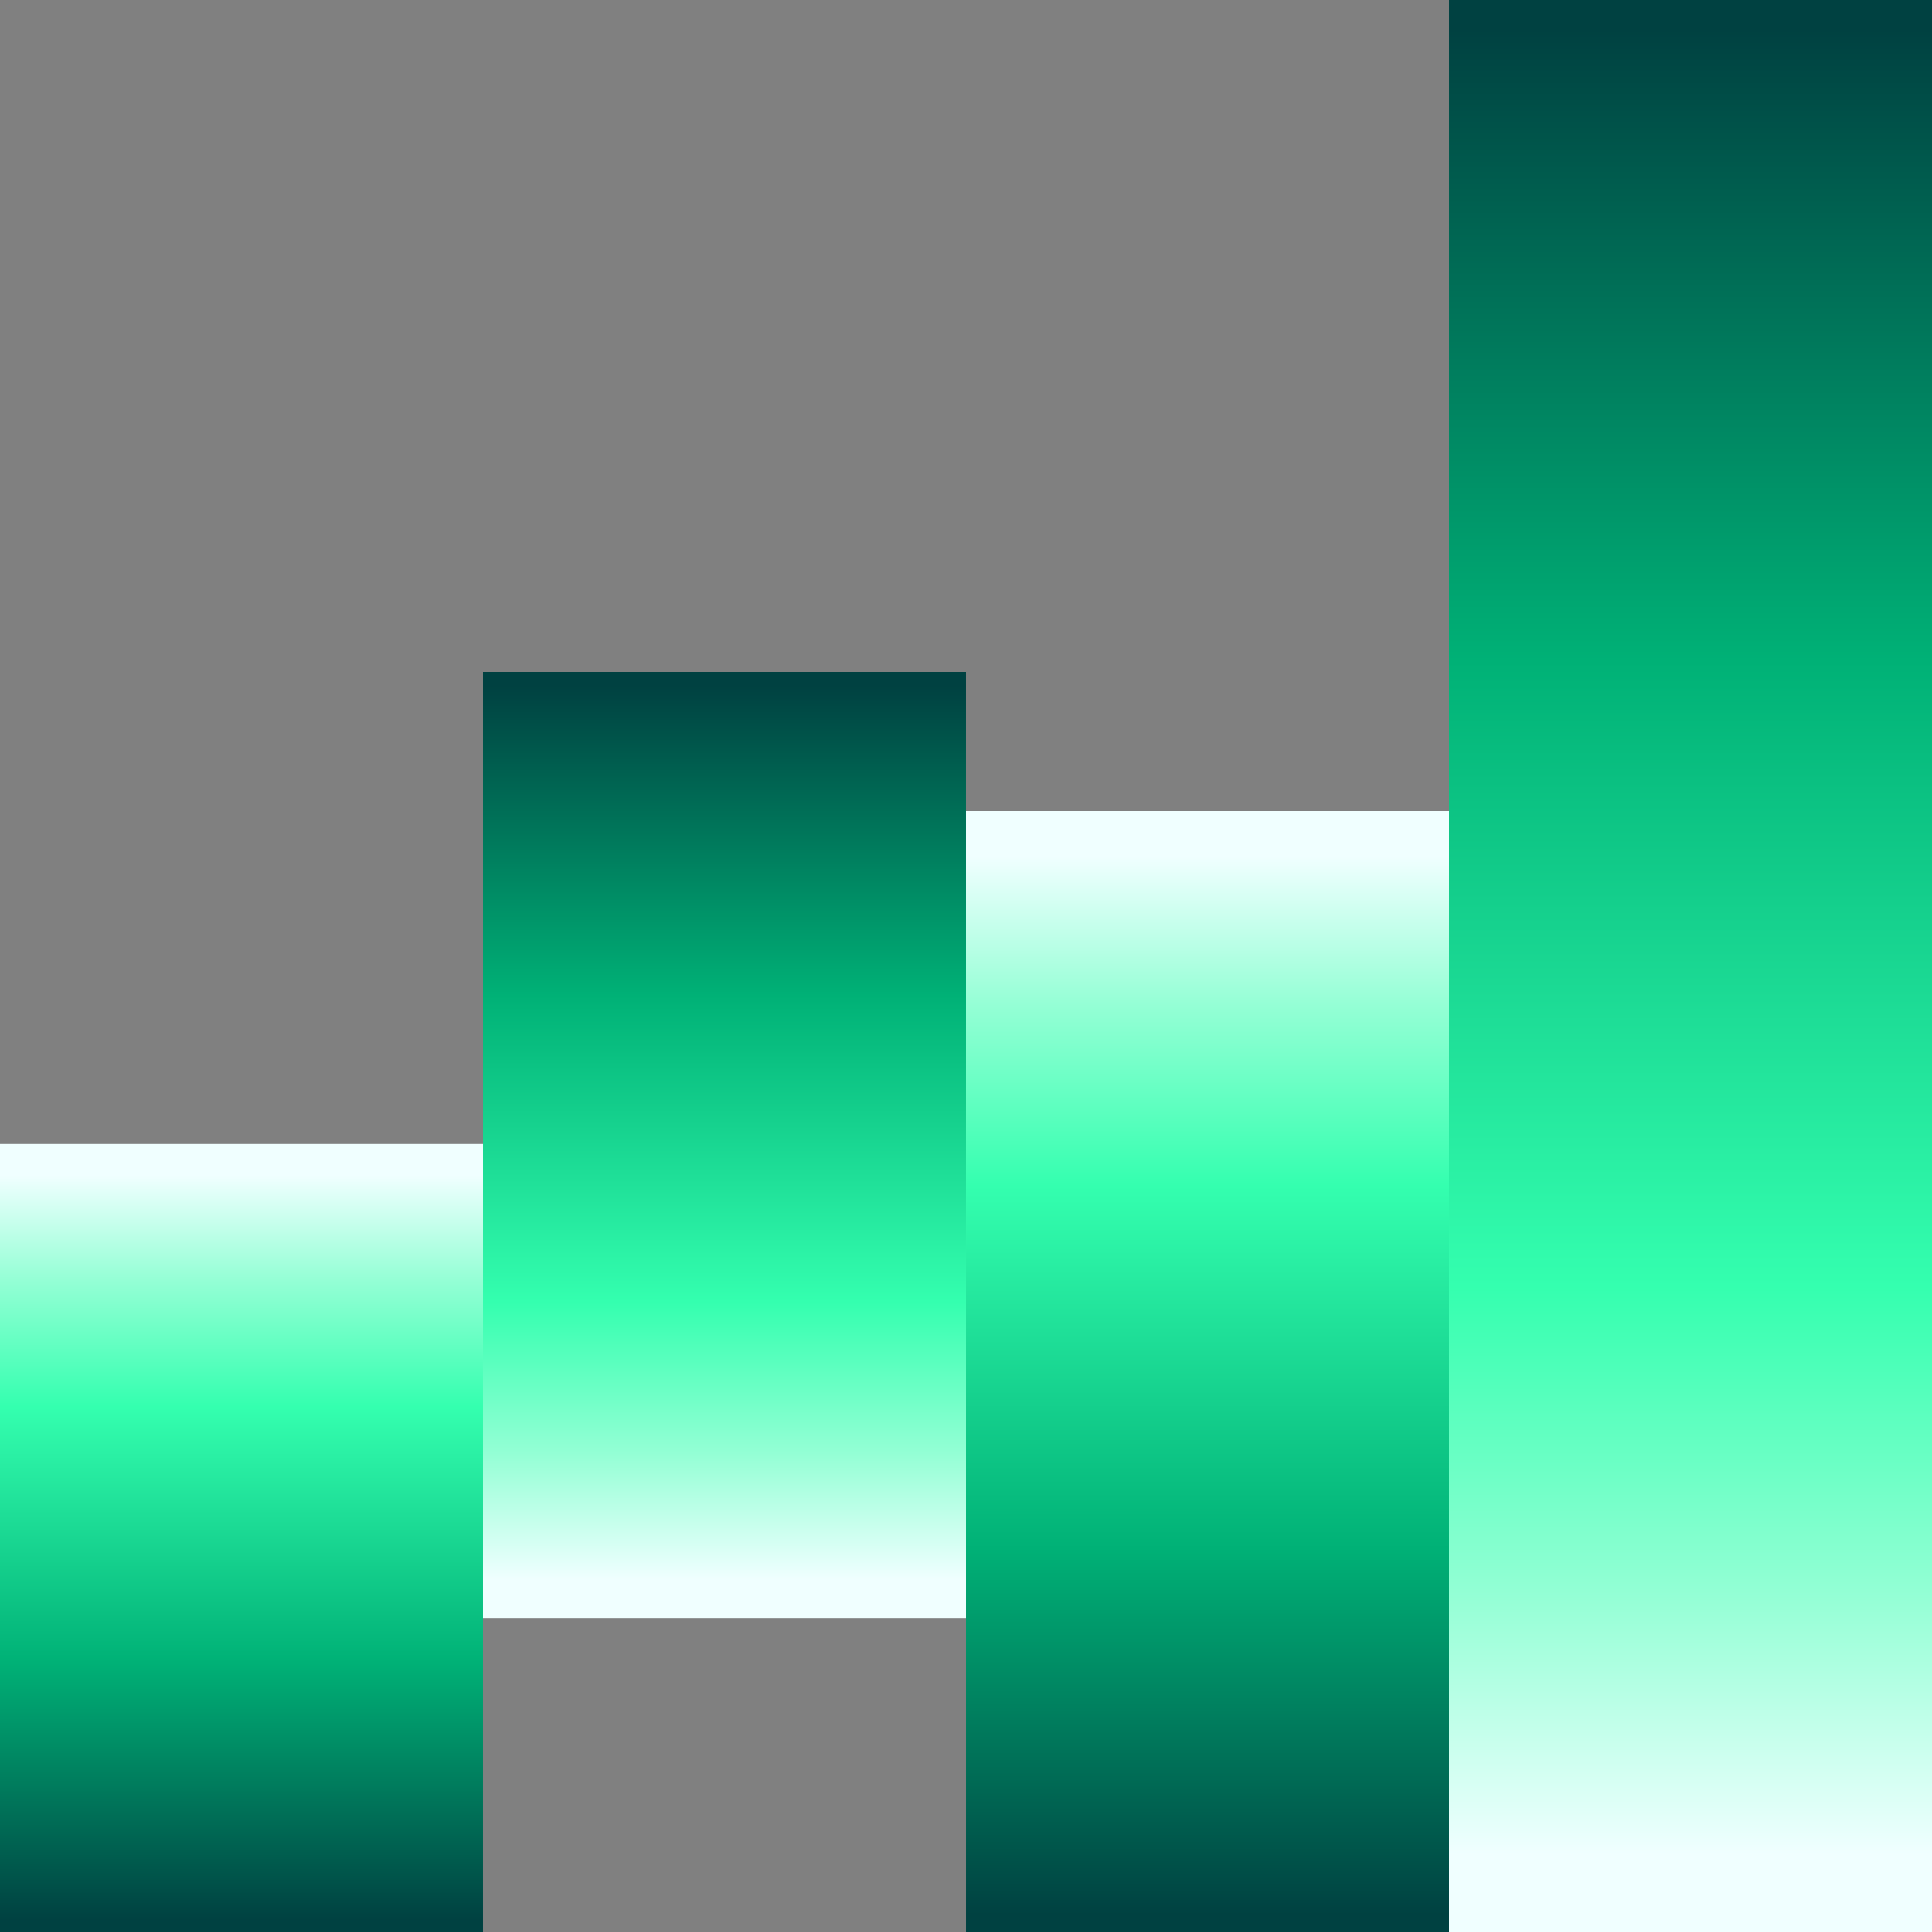
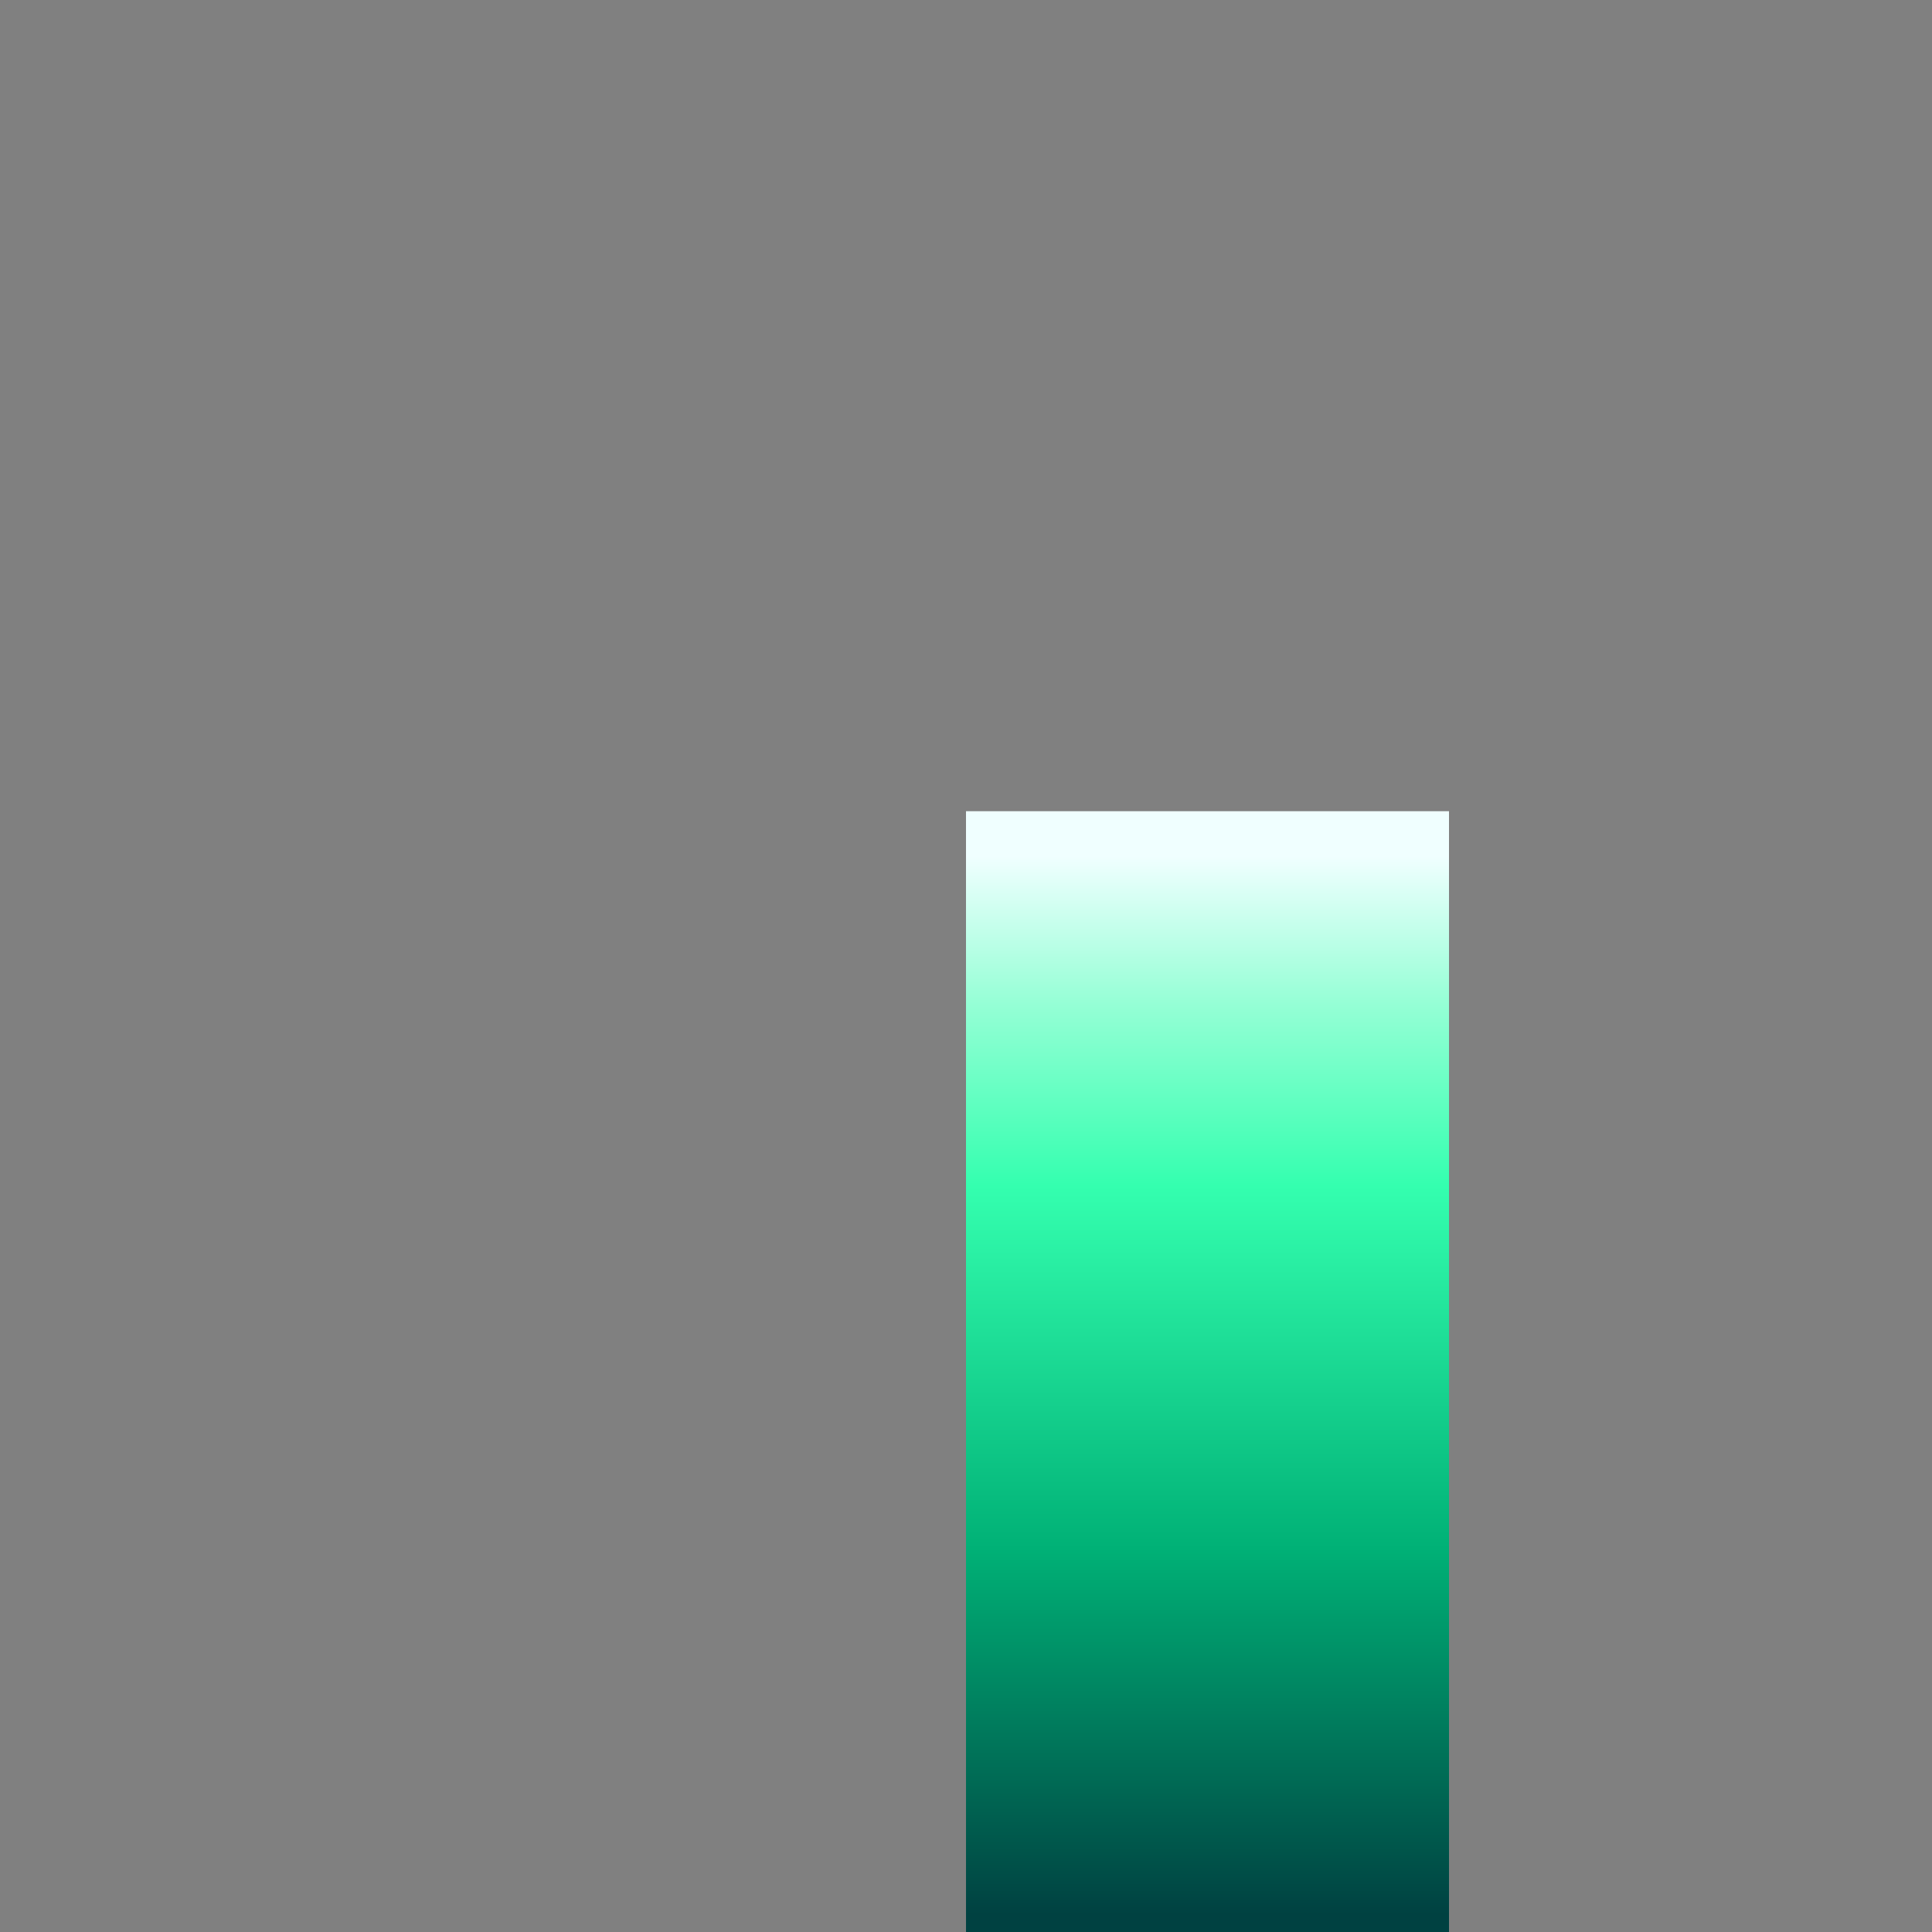
<svg xmlns="http://www.w3.org/2000/svg" xmlns:xlink="http://www.w3.org/1999/xlink" id="Ebene_1" viewBox="0 0 300 300">
  <rect x="0" y="0" width="300" height="300" fill="#808080" stroke="none" />
  <defs>
    <style>      .st0 {        fill: url(#Unbenannter_Verlauf_7);      }      .st1 {        fill: url(#Unbenannter_Verlauf_73);      }      .st2 {        fill: url(#Unbenannter_Verlauf_71);      }      .st3 {        fill: url(#Unbenannter_Verlauf_72);      }    </style>
    <linearGradient id="Unbenannter_Verlauf_7" data-name="Unbenannter Verlauf 7" x1="262.5" y1="287.918" x2="262.5" y2="4.493" gradientUnits="userSpaceOnUse">
      <stop offset="0" stop-color="azure" />
      <stop offset=".141" stop-color="#94ffd5" />
      <stop offset=".311" stop-color="#34ffaf" />
      <stop offset=".654" stop-color="#00b176" />
      <stop offset="1" stop-color="#004141" />
    </linearGradient>
    <linearGradient id="Unbenannter_Verlauf_71" data-name="Unbenannter Verlauf 7" x1="112.5" y1="245.382" x2="112.5" y2="106.502" xlink:href="#Unbenannter_Verlauf_7" />
    <linearGradient id="Unbenannter_Verlauf_72" data-name="Unbenannter Verlauf 7" x1="37.5" y1="86.754" x2="37.5" y2="-28.908" gradientTransform="translate(0 269.259) scale(1 -1)" xlink:href="#Unbenannter_Verlauf_7" />
    <linearGradient id="Unbenannter_Verlauf_73" data-name="Unbenannter Verlauf 7" x1="187.5" y1="136.287" x2="187.5" y2="-28.135" gradientTransform="translate(0 269.259) scale(1 -1)" xlink:href="#Unbenannter_Verlauf_7" />
  </defs>
-   <rect class="st0" x="225.001" width="74.999" height="299.999" />
-   <rect class="st2" x="75" y="104.3" width="74.999" height="147.002" />
-   <rect class="st3" y="177.575" width="74.999" height="122.425" />
  <rect class="st1" x="150.001" y="125.963" width="74.999" height="174.037" />
</svg>